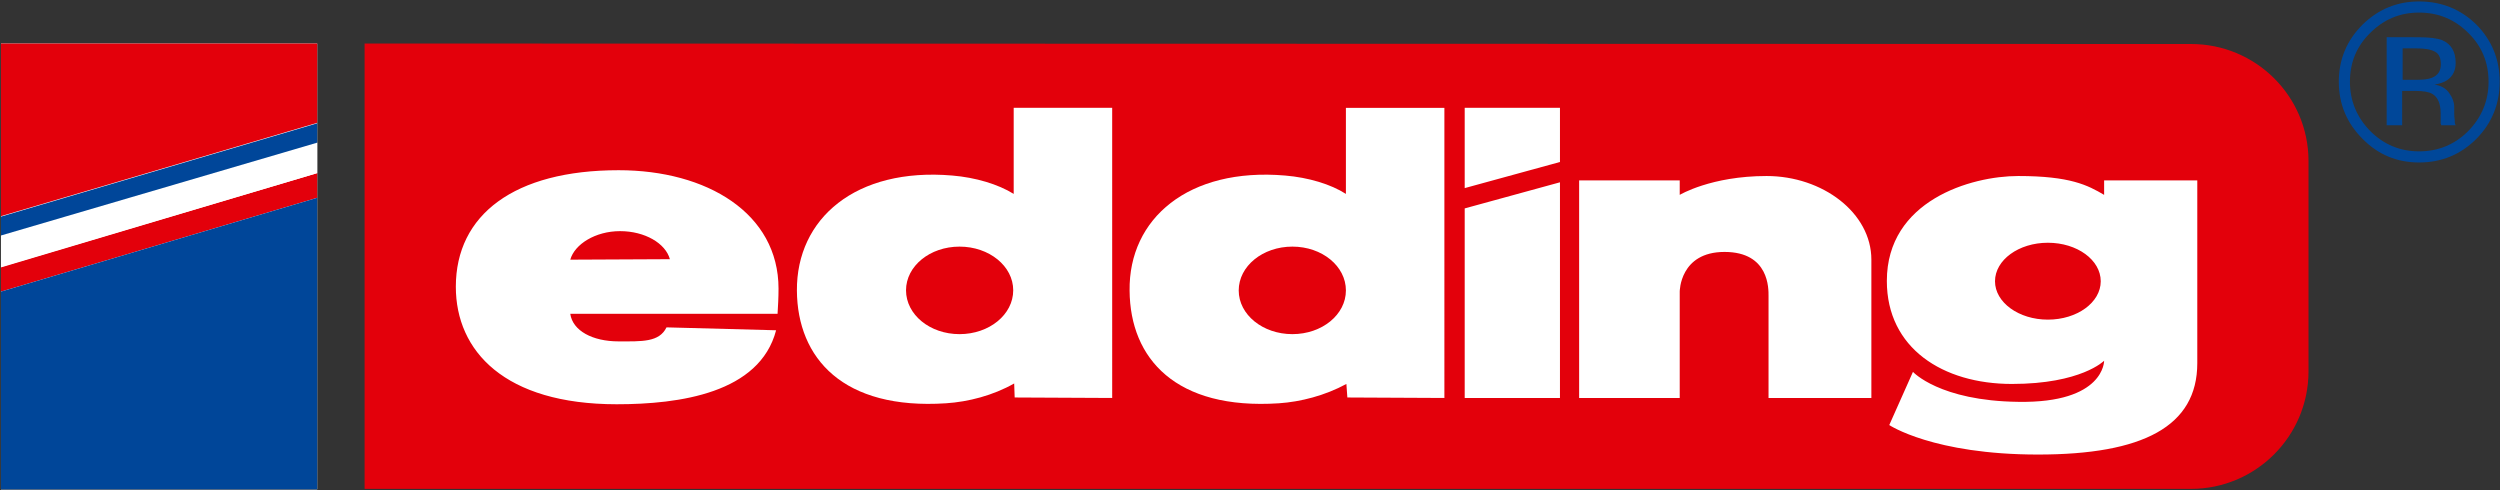
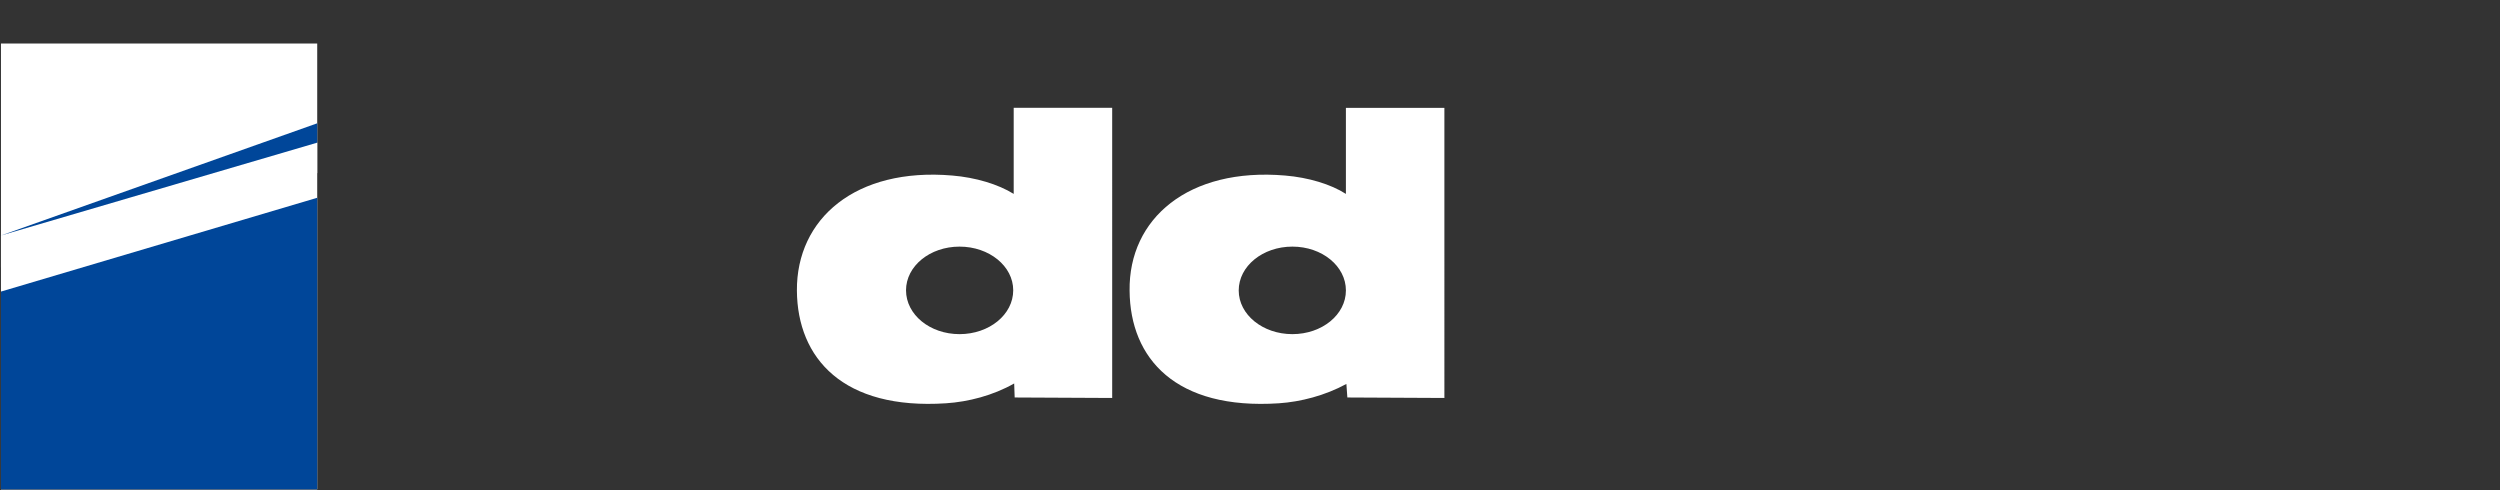
<svg xmlns="http://www.w3.org/2000/svg" version="1.2" viewBox="0 0 1551 304" width="1551" height="304">
  <rect x="0" y="0" width="1551" height="304" fill="#333333" stroke="none" />
  <defs>
    <clipPath clipPathUnits="userSpaceOnUse" id="cp1">
      <path d="m3295.75-246v5052h-3568.4v-5052z" />
    </clipPath>
  </defs>
  <style>.a{fill:#004799}.b{fill:#fff}.c{fill:#e3000b}.d{fill:#004699}</style>
  <g clip-path="url(#cp1)">
-     <path fill-rule="evenodd" class="a" d="m1536.4 86.1q-14.7 14.7-35.6 14.7-20.7 0-35.1-14.7-14.7-14.7-14.7-35.4 0-20.7 14.7-35.4 14.7-14.4 35.1-14.4 20.9 0 35.6 14.4 14.4 14.7 14.4 35.4 0 20.7-14.4 35.4zm-65.9-65.7q-12.6 12.3-12.6 30.3 0 17.7 12.6 30.6 12.6 12.6 30.3 12.6 17.9 0 30.5-12.6 12.6-12.9 12.6-30.6 0-18-12.6-30.3-12.6-12.6-30.5-12.6-17.7 0-30.3 12.6zm29.7 2.7q10.2 0 14.9 1.8 8.4 3.6 8.4 14.1 0 7.2-5.4 10.8-2.7 1.8-7.7 2.7 6.2 0.9 9.2 5.4 3 4.2 3 8.4v3.9q0 2.1 0.3 4.2 0 2.1 0.3 2.7l0.3 0.6h-9q0 0 0-0.3 0-0.3-0.3-0.6v-6.3q0-9.3-5.3-12.3-3-1.8-10.8-1.8h-7.8v21.3h-9.6v-54.6zm10.5 9q-3.6-2.1-11.7-2.1h-8.4v19.5h9q6 0 9-1.2 5.7-2.1 5.7-8.4 0-6-3.6-7.8z" />
    <path class="b" d="m0.6 303.6h196.2v-276.6h-196.2z" />
-     <path fill-rule="evenodd" class="c" d="m226.2 27l1133.1 0.3c40.2 0 72.9 32.4 72.9 72.6v130.5c0 40.2-32.7 72.9-72.9 72.9h-1133.1zm-225.6 0h196.2v49.2l-196.2 57.9zm196.2 95.7l-196.2 58.2v-15.3l196.2-58.2z" />
    <path class="b" d="m196.8 88.5l-196.2 57.6v19.8l196.2-58.5z" />
-     <path class="d" d="m0.6 146.1l196.2-57.6v-12l-196.2 57.9zm196.2-23.4l-196.2 58.2v122.7h196.2z" />
-     <path fill-rule="evenodd" class="b" d="m908.7 66.9h59.1v33.6l-59.1 16.2zm59.1 180h-59.1v-117.6l59.1-16.2zm74.3-126c0 0 19.4-11.7 53.9-11.7 34.7 0 65 22.8 65 51.9v85.8h-63.8v-63.3c0-4.2 0.6-27.3-27.3-27.3-27.8 0-27.8 24.6-27.8 24.6v66h-62.4v-135h62.4zm263.3-9h57.8v113.4c0 39.3-33.8 56.7-98.8 56.7-65 0-92.3-18.3-92.3-18.3l14.7-33c0 0 16.4 18 65.3 18.6 53.6 0.9 53.3-25.5 53.3-25.5 0 0-14.1 14.4-57.2 14.4-42.9 0-77.6-22.2-77.6-63.9 0-49.8 52.1-65.1 81.5-65.1 32.3 0 43.1 5.7 53.3 11.7zm-2.1 62.6c0-13.2-14.6-23.9-32.8-23.9-18.1 0-32.8 10.7-32.8 23.9 0 13.1 14.7 23.8 32.8 23.8 18.2 0 32.8-10.7 32.8-23.8zm-821.8 30.4c-10.2 39-59.9 45.9-98.9 45.9-69.5 0-99.8-33-99.8-72.9 0-44.7 36.3-72.3 101-72.3 54.8 0 99.2 26.7 99.2 73.5 0 5.7-0.3 10.5-0.6 15.6h-128.6c1.5 10.5 13.8 17.1 30 17.1 14.4 0 25.2 0.6 29.7-8.7zm-65.9-44.1c-2.7-9.9-15.6-17.4-30.9-17.4-15.3 0-28.2 8.1-30.9 17.7z" />
+     <path class="d" d="m0.6 146.1l196.2-57.6v-12zm196.2-23.4l-196.2 58.2v122.7h196.2z" />
    <path fill-rule="evenodd" class="b" d="m690 246.9l-60.5-0.3-0.3-8.7c-13.2 7.5-28.5 11.4-42.3 12.3-63.8 4.2-92.2-27.9-92.5-69.9-0.3-44.7 36.5-76.5 96.4-71.4 14.4 1.2 28.5 5.4 38.1 11.4v-53.4h61.1zm-61.4-66.8c0-15-14.9-27.1-33.3-27.1-18.4 0-33.2 12.1-33.2 27.1 0 15.1 14.8 27.2 33.2 27.2 18.4 0 33.3-12.1 33.3-27.2zm267.5 66.8l-60.2-0.3-0.6-8.4c-13.2 7.2-28.4 11.1-41.9 12-63.8 4.2-92.3-27.6-92.6-69.9-0.6-44.7 36.5-76.5 96.5-71.4 14.4 1.2 28.4 5.4 37.7 11.4v-53.4h61.1zm-61.1-66.7c0-15.1-14.8-27.2-33.2-27.2-18.4 0-33.3 12.1-33.3 27.2 0 15 14.9 27.1 33.3 27.1 18.4 0 33.2-12.1 33.2-27.1z" />
  </g>
</svg>